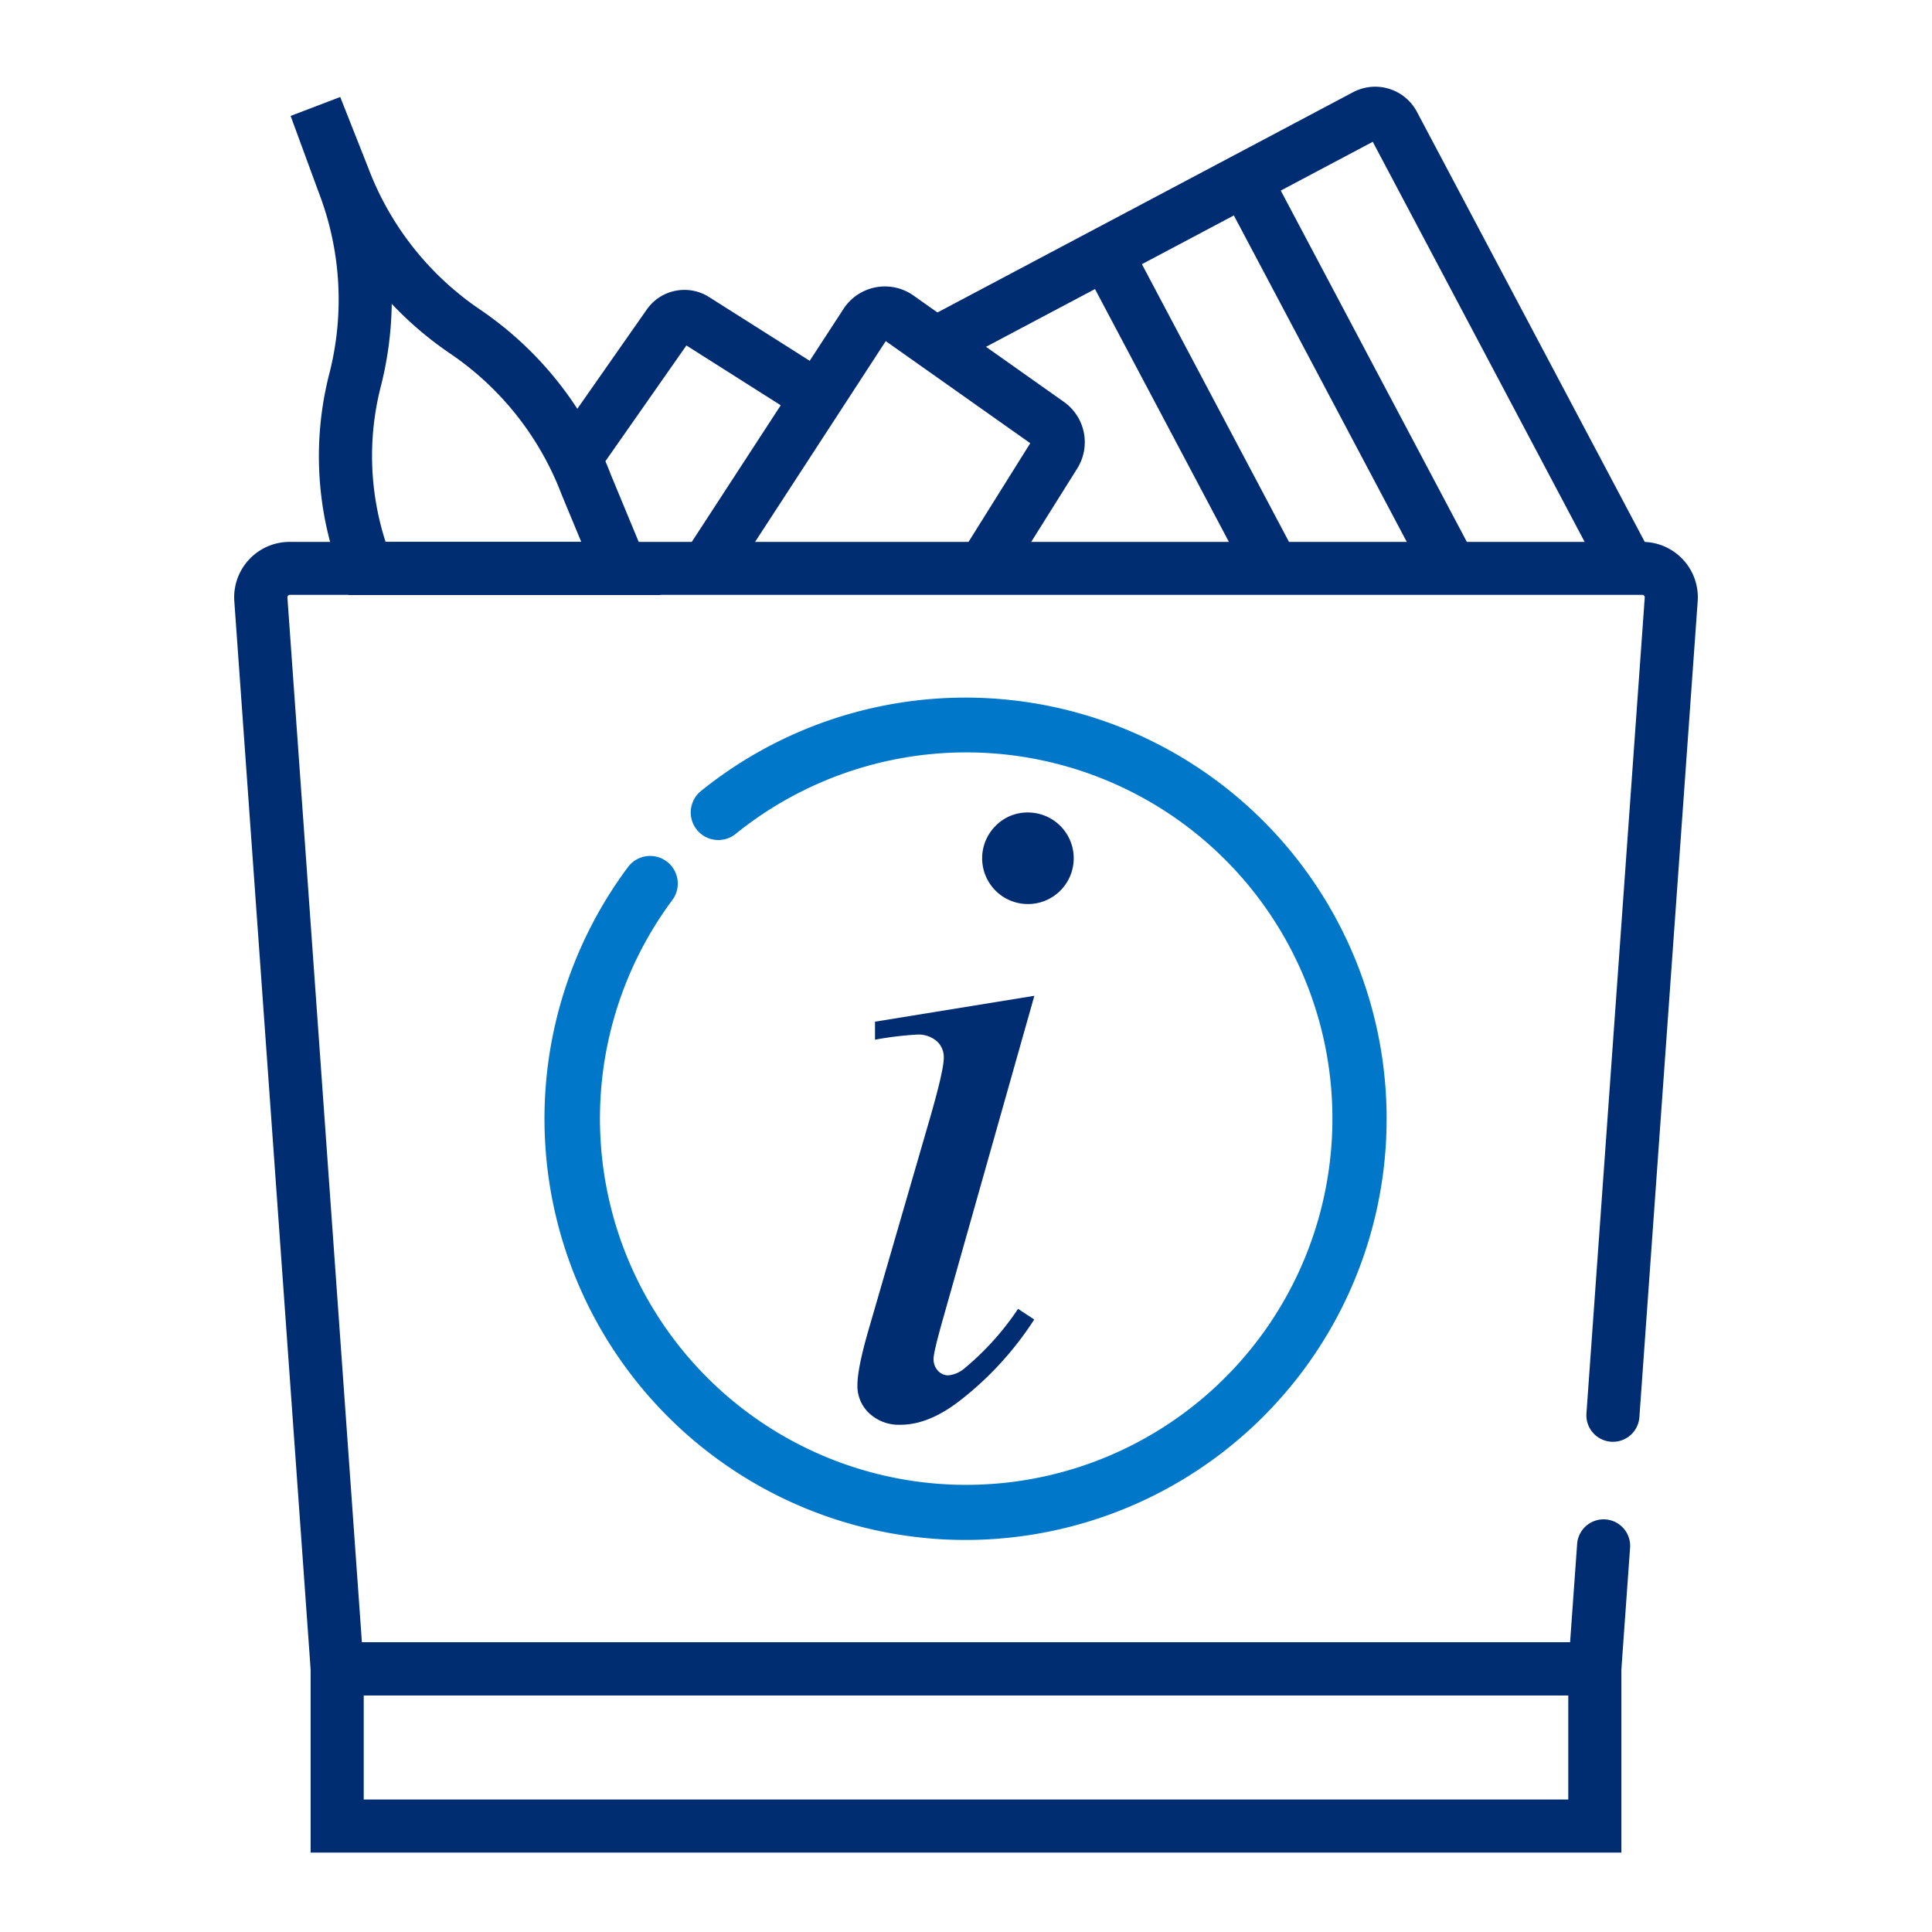
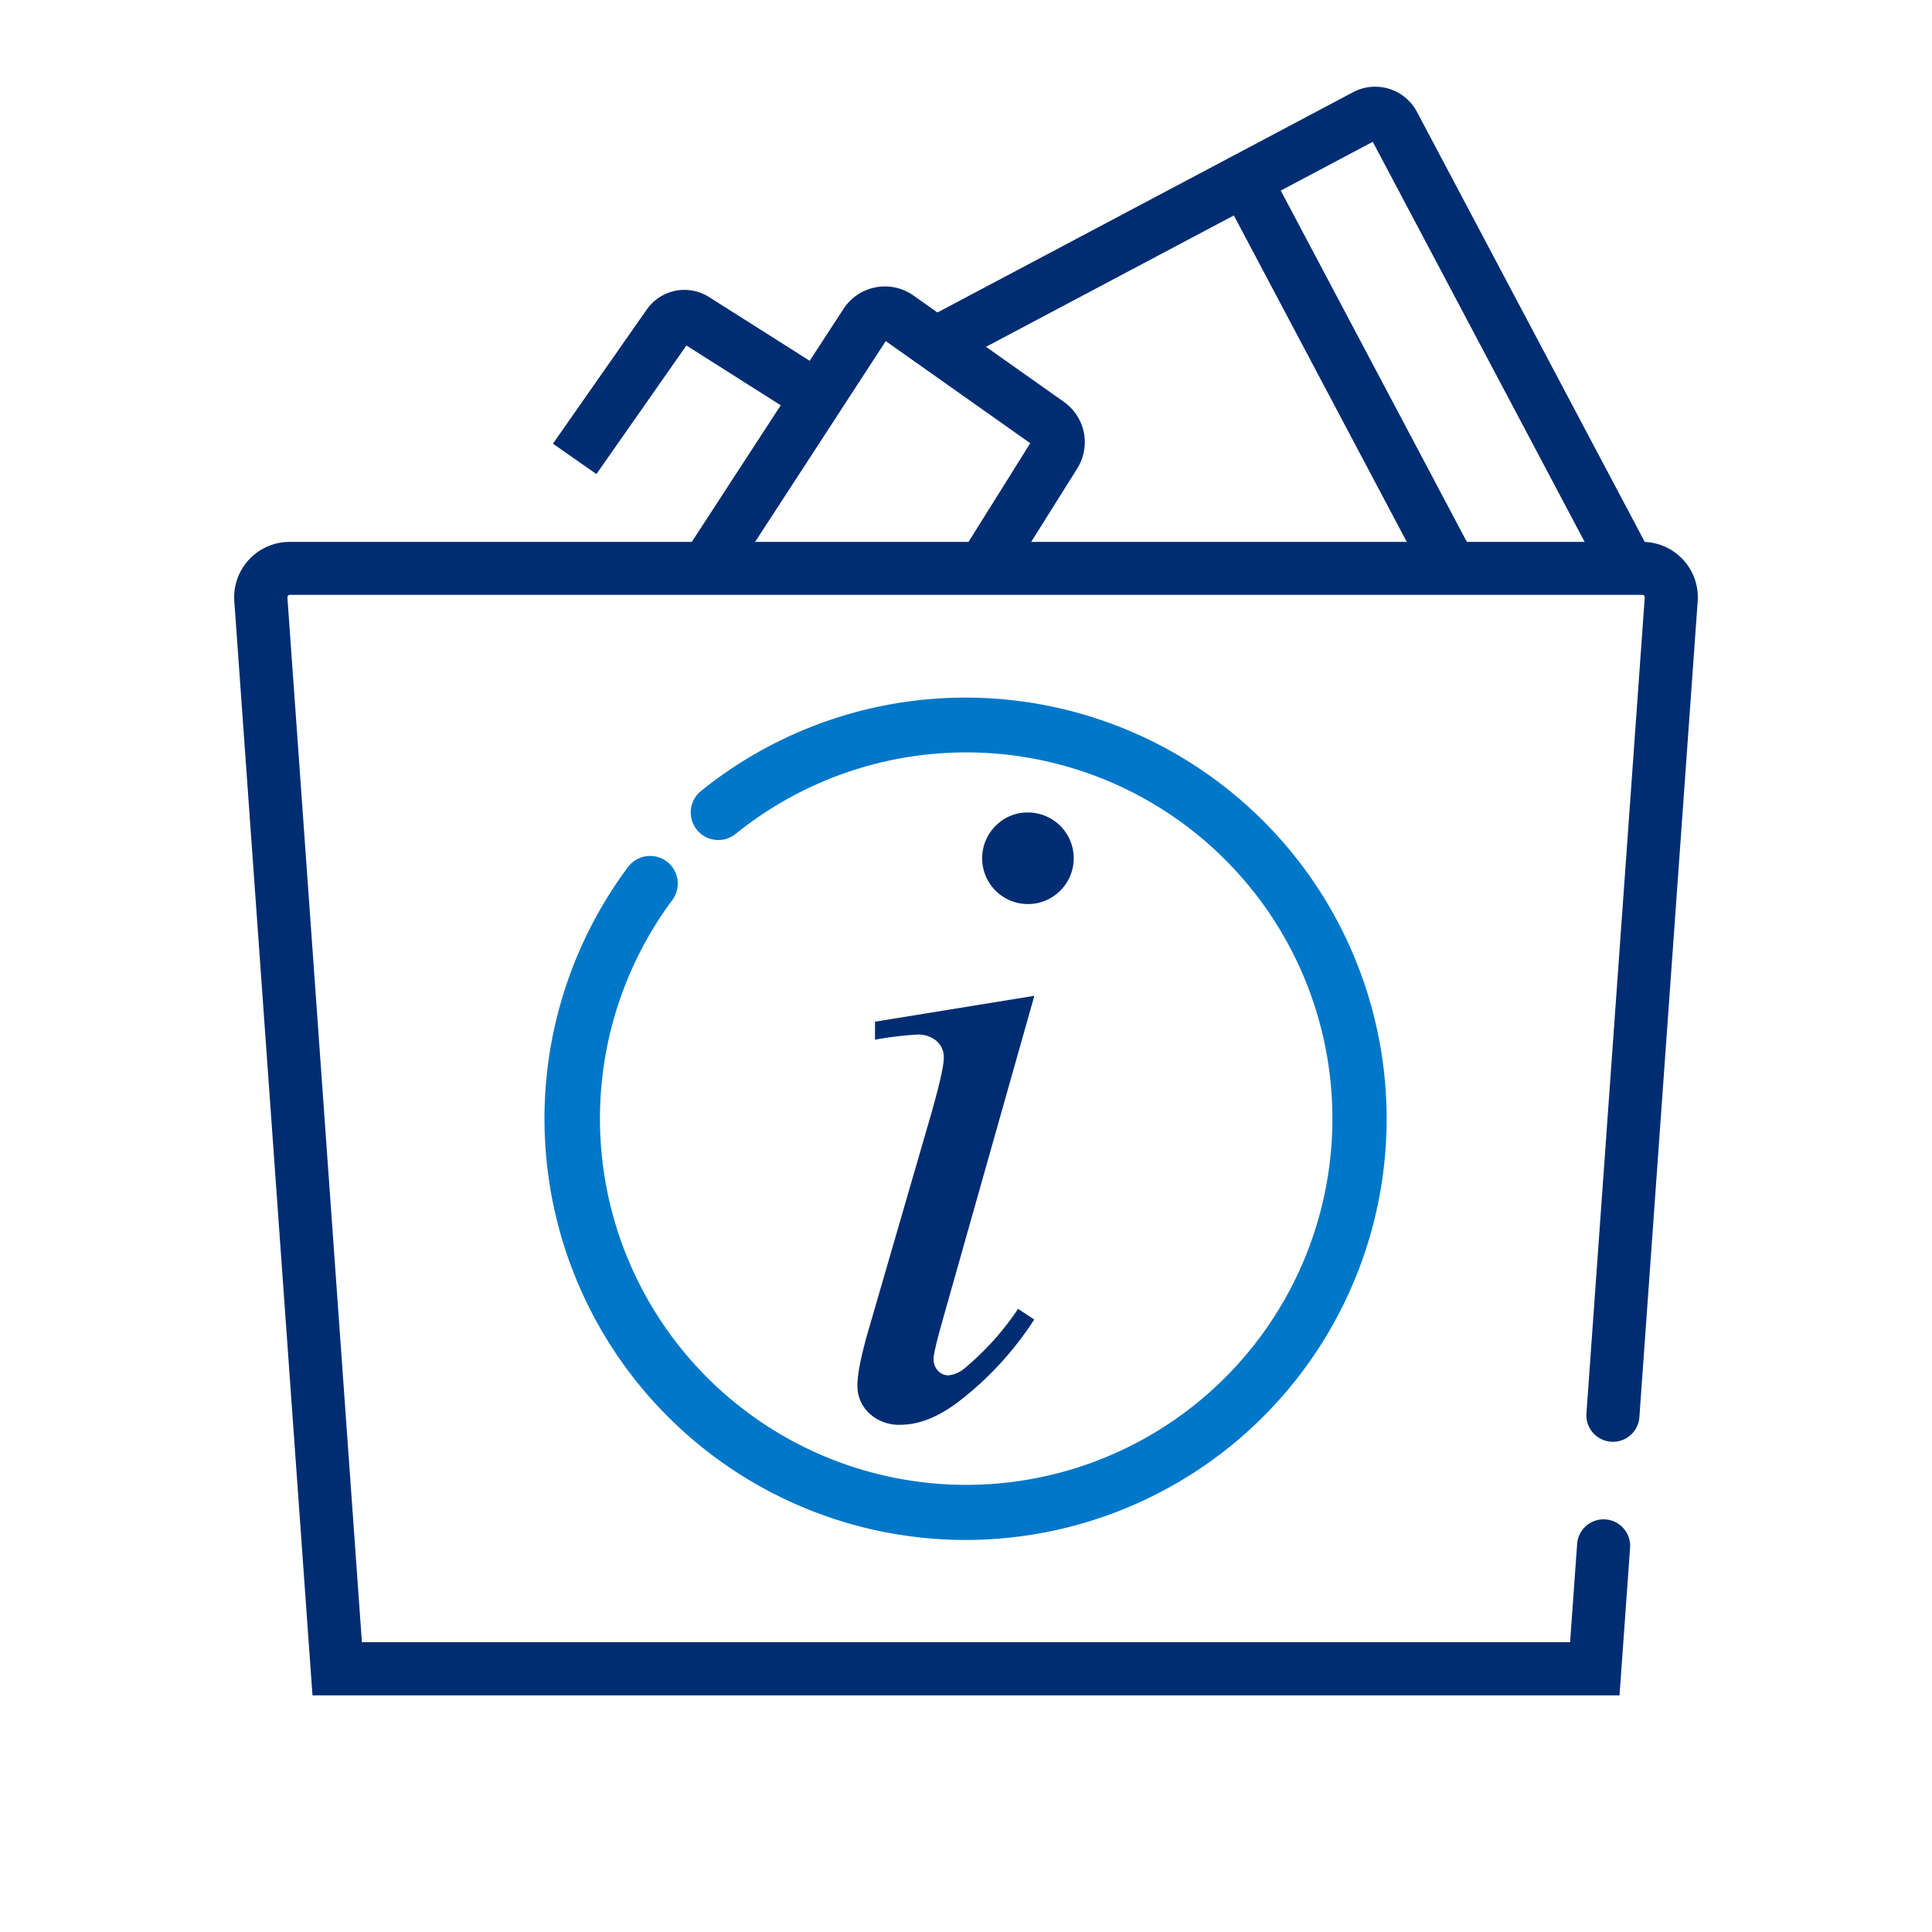
<svg xmlns="http://www.w3.org/2000/svg" id="Layer_1" data-name="Layer 1" viewBox="0 0 500 500">
  <defs>
    <style>.cls-1{fill:#002d72;}.cls-2{fill:#0077c8;}</style>
  </defs>
  <path class="cls-1" d="M419.13,438.76H80.87L60.64,155.61A14.35,14.35,0,0,1,75,140.24H425.05a14.34,14.34,0,0,1,14.31,15.36l-15.1,211.32a6.87,6.87,0,0,1-13.7-1l15.1-211.32a.58.58,0,0,0-.16-.45.57.57,0,0,0-.45-.2H75a.63.63,0,0,0-.62.66L93.66,425H406.34l1.81-25.27a6.87,6.87,0,1,1,13.7,1Z" />
-   <path class="cls-1" d="M171,154H90.19l-1.69-4.42a86.12,86.12,0,0,1-3.19-53.2,77.17,77.17,0,0,0-2.77-46.43L75.21,30l12.84-4.9,7.32,18.52a77.1,77.1,0,0,0,28.85,36.48A90.88,90.88,0,0,1,158.15,123ZM99.79,140.24h50.64L145.35,128A77.17,77.17,0,0,0,116.5,91.5a91.19,91.19,0,0,1-15.12-12.87,91.53,91.53,0,0,1-2.74,21.05A72.43,72.43,0,0,0,99.79,140.24Z" />
  <path class="cls-1" d="M188.51,150.85,177,143.36l41.3-63.42a12.79,12.79,0,0,1,18.09-3.47L275.33,104a12.79,12.79,0,0,1,3.46,17.24l-18.52,29.53-11.64-7.29,18-28.78-37.4-26.42Z" />
  <path class="cls-1" d="M154.35,122.69l-11.25-7.87,24.27-34.7a11.9,11.9,0,0,1,16.16-3.23L215.27,97l-7.36,11.6L177.64,89.41Z" />
  <path class="cls-1" d="M415.51,150.45,355.27,36.7,245.28,95l-6.43-12.14,111.33-59a12.23,12.23,0,0,1,16.52,5.08L427.65,144Z" />
  <rect class="cls-1" x="341.99" y="39.83" width="13.74" height="114.04" transform="translate(-4.76 174.55) rotate(-27.91)" />
-   <rect class="cls-1" x="300.45" y="60.26" width="13.74" height="90.15" transform="translate(-13.56 156.09) rotate(-27.91)" />
-   <path class="cls-1" d="M419.61,479.45H80.39V425H419.61ZM94.13,465.71H405.87V438.76H94.13Z" />
  <path class="cls-1" d="M267.69,257.71,244,341.48q-2.4,8.49-2.39,10.16a4.33,4.33,0,0,0,1.13,3.11,3.61,3.61,0,0,0,2.69,1.19,7.65,7.65,0,0,0,4.3-1.91,71.6,71.6,0,0,0,13.74-15.3l4.19,2.75a84.43,84.43,0,0,1-19.12,20.91q-8.13,6.35-15.54,6.34a11.23,11.23,0,0,1-8-2.93,9.67,9.67,0,0,1-3.1-7.35q0-4.43,3-14.7l15.53-53.53q3.83-13.16,3.82-16.49a5.53,5.53,0,0,0-1.85-4.31,7.32,7.32,0,0,0-5.08-1.67,88.38,88.38,0,0,0-10.87,1.32v-4.66Zm-1.56-47.44a11.85,11.85,0,1,1-8.48,3.47A11.55,11.55,0,0,1,266.13,210.27Z" />
  <path class="cls-2" d="M250,398.54a109,109,0,0,1-87.49-174.13A7.13,7.13,0,0,1,174,232.93,94.78,94.78,0,1,0,250,194.72a95,95,0,0,0-59.6,21.08,7.13,7.13,0,1,1-9-11.08A109,109,0,1,1,250,398.54Z" />
</svg>